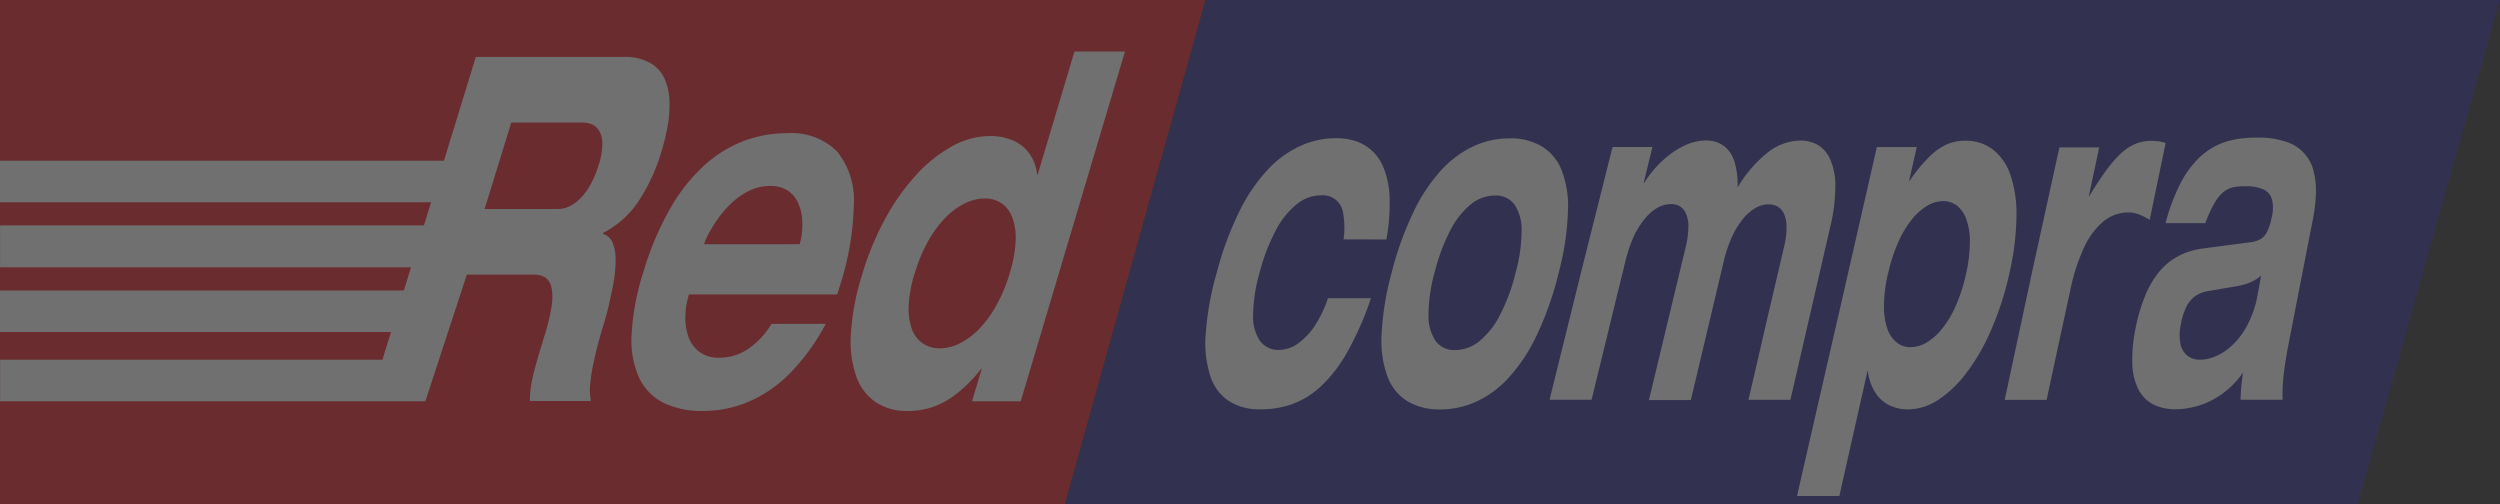
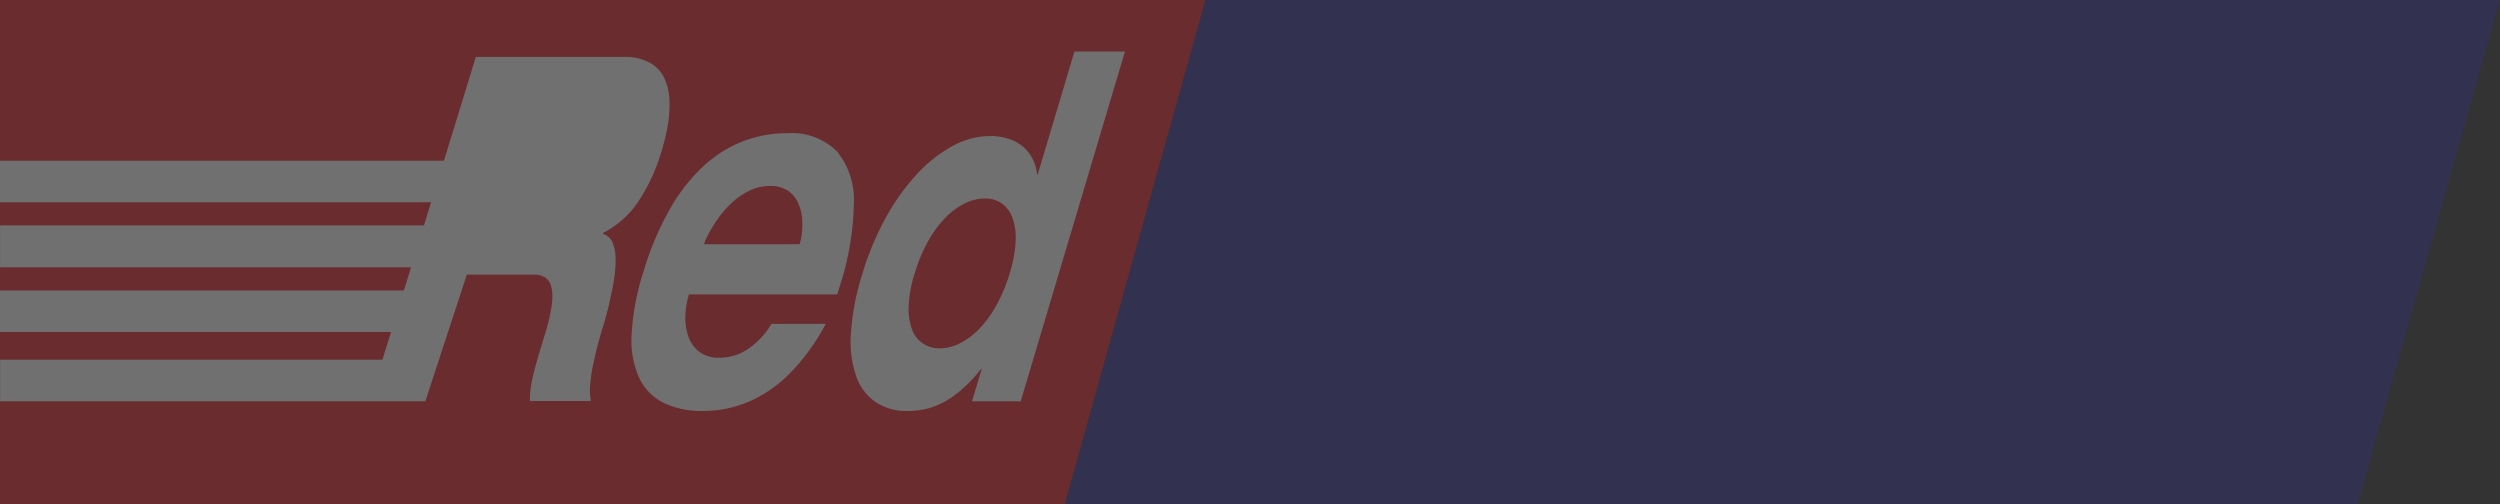
<svg xmlns="http://www.w3.org/2000/svg" width="42.133" height="8.5" viewBox="0 0 42.133 8.5">
  <rect x="0" y="0" width="42.133" height="8.5" fill="#333333" stroke="none" />
  <g id="surface1" transform="translate(-0.555 -0.98)" opacity="0.3" style="mix-blend-mode: luminosity;isolation: isolate">
    <path id="Path_20848" data-name="Path 20848" d="M.555.98H20.872L18.5,9.48H.555V.98" fill="#ed1c24" fill-rule="evenodd" />
    <path id="Path_20849" data-name="Path 20849" d="M260.645.98l-2.4,8.5H236.461L238.83.98h21.815" transform="translate(-217.958)" fill="#2e3092" fill-rule="evenodd" />
-     <path id="Path_20850" data-name="Path 20850" d="M270.619,33.247a3.412,3.412,0,0,0,.054-.715,1.49,1.49,0,0,0-.1-.49.782.782,0,0,0-.207-.3.749.749,0,0,0-.278-.157,1.065,1.065,0,0,0-.318-.045,1.444,1.444,0,0,0-.6.13,1.733,1.733,0,0,0-.55.4,2.893,2.893,0,0,0-.477.7,5.421,5.421,0,0,0-.381,1.029,5.02,5.02,0,0,0-.188,1.039,1.819,1.819,0,0,0,.081.719.779.779,0,0,0,.317.417.941.941,0,0,0,.518.135,1.557,1.557,0,0,0,.514-.078,1.407,1.407,0,0,0,.488-.288,2.347,2.347,0,0,0,.453-.573,5.23,5.23,0,0,0,.414-.933h-.725a1.976,1.976,0,0,1-.221.464,1.141,1.141,0,0,1-.285.3.552.552,0,0,1-.311.107.382.382,0,0,1-.33-.154.744.744,0,0,1-.114-.446,2.744,2.744,0,0,1,.111-.71,3.243,3.243,0,0,1,.272-.706,1.381,1.381,0,0,1,.351-.439.652.652,0,0,1,.408-.15.344.344,0,0,1,.375.3,1.354,1.354,0,0,1,.007.442Zm.09.554a4.831,4.831,0,0,0-.17,1.039,1.744,1.744,0,0,0,.1.719.821.821,0,0,0,.34.417,1.05,1.05,0,0,0,.548.135,1.452,1.452,0,0,0,.615-.135,1.7,1.7,0,0,0,.553-.417,2.876,2.876,0,0,0,.468-.719,5.512,5.512,0,0,0,.362-1.039,4.677,4.677,0,0,0,.154-1.028,1.711,1.711,0,0,0-.109-.7.814.814,0,0,0-.34-.4,1.029,1.029,0,0,0-.536-.13,1.443,1.443,0,0,0-.6.13,1.725,1.725,0,0,0-.545.4,2.833,2.833,0,0,0-.468.7A5.484,5.484,0,0,0,270.709,33.8Zm.724,0a3.215,3.215,0,0,1,.262-.706,1.381,1.381,0,0,1,.345-.439.649.649,0,0,1,.407-.15.387.387,0,0,1,.329.15.745.745,0,0,1,.122.439,2.66,2.66,0,0,1-.1.706,3.151,3.151,0,0,1-.26.71,1.38,1.38,0,0,1-.347.446.646.646,0,0,1-.41.154.391.391,0,0,1-.333-.154.765.765,0,0,1-.119-.446A2.723,2.723,0,0,1,271.432,33.8Zm5.289,2.148h.706q.169-.732.336-1.458t.332-1.442a2.906,2.906,0,0,0,.089-.7,1.073,1.073,0,0,0-.086-.451.522.522,0,0,0-.211-.245.582.582,0,0,0-.294-.073.909.909,0,0,0-.556.207,2.155,2.155,0,0,0-.5.583,1.359,1.359,0,0,0-.048-.418.537.537,0,0,0-.172-.273.5.5,0,0,0-.322-.1.839.839,0,0,0-.3.062,1.355,1.355,0,0,0-.289.166,1.806,1.806,0,0,0-.251.23,1.883,1.883,0,0,0-.195.261h-.007l.149-.61h-.672L273.9,33.8l-.531,2.148h.708l.285-1.167c.094-.387.188-.771.282-1.156a2.521,2.521,0,0,1,.146-.434,1.438,1.438,0,0,1,.19-.3.779.779,0,0,1,.214-.182.468.468,0,0,1,.223-.059.3.3,0,0,1,.14.033.266.266,0,0,1,.107.117.537.537,0,0,1,.045.222,1.47,1.47,0,0,1-.046.354l-.308,1.282-.311,1.295h.706l.277-1.167.274-1.156a2.293,2.293,0,0,1,.145-.434,1.4,1.4,0,0,1,.186-.3.74.74,0,0,1,.211-.182.445.445,0,0,1,.217-.059.322.322,0,0,1,.146.033.276.276,0,0,1,.11.117.512.512,0,0,1,.047.222,1.365,1.365,0,0,1-.044.354l-.3,1.281Q276.873,35.3,276.721,35.949Zm2.351-2.124a2.771,2.771,0,0,1,.173-.533,1.745,1.745,0,0,1,.229-.383.969.969,0,0,1,.26-.231A.538.538,0,0,1,280,32.6a.38.38,0,0,1,.235.077.5.5,0,0,1,.158.231,1.089,1.089,0,0,1,.06.383,2.534,2.534,0,0,1-.064.533,2.9,2.9,0,0,1-.171.535,1.726,1.726,0,0,1-.231.389.979.979,0,0,1-.262.235.542.542,0,0,1-.273.079.368.368,0,0,1-.233-.079.51.51,0,0,1-.158-.235,1.175,1.175,0,0,1-.056-.389A2.444,2.444,0,0,1,279.072,33.826ZM277.54,37.57h.713l.238-1.056.236-1.049h.007a.858.858,0,0,0,.111.339.608.608,0,0,0,.229.226.716.716,0,0,0,.342.081.954.954,0,0,0,.511-.166,1.928,1.928,0,0,0,.483-.471,3.43,3.43,0,0,0,.412-.729,5.075,5.075,0,0,0,.3-.944,4.524,4.524,0,0,0,.116-.975,2.012,2.012,0,0,0-.111-.692.9.9,0,0,0-.3-.413.752.752,0,0,0-.452-.138.767.767,0,0,0-.286.051.961.961,0,0,0-.3.2,2.642,2.642,0,0,0-.353.426h-.007l.128-.57h-.672l-.662,2.9Q277.882,36.07,277.54,37.57Zm3.5-1.62h.706l.2-.93.2-.923a3.24,3.24,0,0,1,.227-.706,1.262,1.262,0,0,1,.326-.445.665.665,0,0,1,.426-.155.487.487,0,0,1,.184.037.943.943,0,0,1,.174.089l.268-1.294a.452.452,0,0,0-.121-.031,1.12,1.12,0,0,0-.124-.007.673.673,0,0,0-.273.055.858.858,0,0,0-.248.169,2.139,2.139,0,0,0-.247.29c-.085.118-.175.256-.273.417h-.007l.174-.821h-.67L281.5,33.8Zm4.257-1.742a1.711,1.711,0,0,1-.121.385,1.37,1.37,0,0,1-.177.3,1.161,1.161,0,0,1-.214.212.886.886,0,0,1-.229.126.658.658,0,0,1-.223.042.336.336,0,0,1-.219-.071A.342.342,0,0,1,284,35a.82.82,0,0,1,.009-.328,1.1,1.1,0,0,1,.1-.306.469.469,0,0,1,.159-.176.569.569,0,0,1,.222-.077l.421-.072a1.33,1.33,0,0,0,.22-.053.767.767,0,0,0,.23-.13Zm-.879-1.229a2.159,2.159,0,0,1,.156-.343.687.687,0,0,1,.153-.19.414.414,0,0,1,.168-.08.96.96,0,0,1,.2-.016.705.705,0,0,1,.311.056.256.256,0,0,1,.138.167.6.6,0,0,1,0,.28,1.09,1.09,0,0,1-.079.258.3.3,0,0,1-.116.132.482.482,0,0,1-.179.052l-.763.1a1.453,1.453,0,0,0-.267.058,1.111,1.111,0,0,0-.267.13,1.089,1.089,0,0,0-.248.231,1.6,1.6,0,0,0-.211.364,2.78,2.78,0,0,0-.161.529,2.576,2.576,0,0,0-.062.642,1.006,1.006,0,0,0,.107.434.582.582,0,0,0,.252.247.822.822,0,0,0,.37.078,1.279,1.279,0,0,0,.264-.029,1.313,1.313,0,0,0,.3-.1,1.476,1.476,0,0,0,.3-.191,1.531,1.531,0,0,0,.273-.3c-.012.076-.022.152-.029.23s-.01.153-.014.23h.71a2.487,2.487,0,0,1,.012-.375c.015-.142.04-.308.075-.5l.207-1.063.206-1.053a3.043,3.043,0,0,0,.059-.451,1.392,1.392,0,0,0-.033-.392.686.686,0,0,0-.461-.511,1.438,1.438,0,0,0-.493-.073,1.944,1.944,0,0,0-.344.026,1.239,1.239,0,0,0-.344.108,1.2,1.2,0,0,0-.326.24,1.745,1.745,0,0,0-.292.419,3.373,3.373,0,0,0-.239.648h.673" transform="translate(-246.699 -28.231)" fill="#fff" />
-     <path id="Path_20851" data-name="Path 20851" d="M9.172,13.587c.4,0,.8,0,1.194,0a.409.409,0,0,1,.164.031.277.277,0,0,1,.126.113.434.434,0,0,1,.05.221,1.188,1.188,0,0,1-.063.355,1.635,1.635,0,0,1-.147.345,1.017,1.017,0,0,1-.176.228.635.635,0,0,1-.183.126.428.428,0,0,1-.171.038H8.722Zm-1.135.644H.555v.7H7.82l-.12.39-7.144,0v.706H7.482l-.12.39H.555v.7h6.59L7,17.585H.557v.7H7.723l.7-2.135H9.549a.352.352,0,0,1,.188.045.255.255,0,0,1,.109.158.823.823,0,0,1,.007.312,3.077,3.077,0,0,1-.117.5c-.046.152-.086.282-.119.394s-.058.21-.078.293a2.209,2.209,0,0,0-.042.228,1.385,1.385,0,0,0-.012.2h1.029a.914.914,0,0,1-.012-.281,3.051,3.051,0,0,1,.054-.354c.026-.123.055-.242.085-.354s.056-.2.079-.275c.036-.116.071-.238.1-.371s.059-.262.08-.391a2.157,2.157,0,0,0,.03-.363.715.715,0,0,0-.052-.28.251.251,0,0,0-.162-.148l.005-.016a1.6,1.6,0,0,0,.588-.522,3.132,3.132,0,0,0,.4-.873,3.532,3.532,0,0,0,.095-.39,2.062,2.062,0,0,0,.034-.419,1.024,1.024,0,0,0-.076-.38.587.587,0,0,0-.239-.274.844.844,0,0,0-.449-.107q-1.253,0-2.5,0Zm5.52,2.75a1.348,1.348,0,0,1-.4.426.867.867,0,0,1-.481.144.54.54,0,0,1-.344-.106.547.547,0,0,1-.18-.263.97.97,0,0,1-.046-.342,1.338,1.338,0,0,1,.055-.34l.005-.016h2.5l.039-.13a4.773,4.773,0,0,0,.24-1.4,1.288,1.288,0,0,0-.285-.881,1.084,1.084,0,0,0-.837-.306,2.047,2.047,0,0,0-.741.134,2.11,2.11,0,0,0-.667.417,3,3,0,0,0-.57.727A5.014,5.014,0,0,0,11.4,16.1a4.147,4.147,0,0,0-.2,1.06,1.544,1.544,0,0,0,.127.73.9.9,0,0,0,.413.422,1.482,1.482,0,0,0,.662.136,1.95,1.95,0,0,0,.758-.151,2.184,2.184,0,0,0,.7-.476,3.551,3.551,0,0,0,.611-.841Zm-1.133-1.342c0-.005,0-.011,0-.016a1.015,1.015,0,0,1,.063-.141,2.281,2.281,0,0,1,.147-.246,1.831,1.831,0,0,1,.227-.27,1.2,1.2,0,0,1,.3-.219.792.792,0,0,1,.369-.091.534.534,0,0,1,.3.077.474.474,0,0,1,.169.195.784.784,0,0,1,.072.251,1.245,1.245,0,0,1,0,.252.908.908,0,0,1-.035.191l-.005.016Zm3.548.487a2.632,2.632,0,0,1,.229-.547,1.858,1.858,0,0,1,.293-.394,1.183,1.183,0,0,1,.327-.238.769.769,0,0,1,.331-.08.494.494,0,0,1,.281.08.5.5,0,0,1,.182.238.984.984,0,0,1,.057.394,2.151,2.151,0,0,1-.1.547,2.617,2.617,0,0,1-.228.547,1.87,1.87,0,0,1-.294.4,1.193,1.193,0,0,1-.326.239.761.761,0,0,1-.33.081.5.5,0,0,1-.284-.081.492.492,0,0,1-.185-.239,1.009,1.009,0,0,1-.056-.4A2.149,2.149,0,0,1,15.971,16.126Zm.958,2.16h.827l.881-2.955.876-2.94h-.851l-.309,1.035-.31,1.036h-.01a.753.753,0,0,0-.123-.341.656.656,0,0,0-.269-.225.961.961,0,0,0-.41-.081,1.327,1.327,0,0,0-.62.166,2.327,2.327,0,0,0-.6.472,3.672,3.672,0,0,0-.528.737,4.8,4.8,0,0,0-.4.962,4.179,4.179,0,0,0-.189,1,1.792,1.792,0,0,0,.093.719.872.872,0,0,0,.331.432.94.94,0,0,0,.525.146,1.346,1.346,0,0,0,.4-.058,1.378,1.378,0,0,0,.413-.218,2.35,2.35,0,0,0,.433-.435h.01l-.163.547" transform="translate(0 -10.542)" fill="#fff" />
+     <path id="Path_20851" data-name="Path 20851" d="M9.172,13.587c.4,0,.8,0,1.194,0H8.722Zm-1.135.644H.555v.7H7.82l-.12.39-7.144,0v.706H7.482l-.12.39H.555v.7h6.59L7,17.585H.557v.7H7.723l.7-2.135H9.549a.352.352,0,0,1,.188.045.255.255,0,0,1,.109.158.823.823,0,0,1,.007.312,3.077,3.077,0,0,1-.117.5c-.046.152-.086.282-.119.394s-.058.21-.078.293a2.209,2.209,0,0,0-.042.228,1.385,1.385,0,0,0-.012.2h1.029a.914.914,0,0,1-.012-.281,3.051,3.051,0,0,1,.054-.354c.026-.123.055-.242.085-.354s.056-.2.079-.275c.036-.116.071-.238.1-.371s.059-.262.08-.391a2.157,2.157,0,0,0,.03-.363.715.715,0,0,0-.052-.28.251.251,0,0,0-.162-.148l.005-.016a1.6,1.6,0,0,0,.588-.522,3.132,3.132,0,0,0,.4-.873,3.532,3.532,0,0,0,.095-.39,2.062,2.062,0,0,0,.034-.419,1.024,1.024,0,0,0-.076-.38.587.587,0,0,0-.239-.274.844.844,0,0,0-.449-.107q-1.253,0-2.5,0Zm5.52,2.75a1.348,1.348,0,0,1-.4.426.867.867,0,0,1-.481.144.54.54,0,0,1-.344-.106.547.547,0,0,1-.18-.263.97.97,0,0,1-.046-.342,1.338,1.338,0,0,1,.055-.34l.005-.016h2.5l.039-.13a4.773,4.773,0,0,0,.24-1.4,1.288,1.288,0,0,0-.285-.881,1.084,1.084,0,0,0-.837-.306,2.047,2.047,0,0,0-.741.134,2.11,2.11,0,0,0-.667.417,3,3,0,0,0-.57.727A5.014,5.014,0,0,0,11.4,16.1a4.147,4.147,0,0,0-.2,1.06,1.544,1.544,0,0,0,.127.73.9.9,0,0,0,.413.422,1.482,1.482,0,0,0,.662.136,1.95,1.95,0,0,0,.758-.151,2.184,2.184,0,0,0,.7-.476,3.551,3.551,0,0,0,.611-.841Zm-1.133-1.342c0-.005,0-.011,0-.016a1.015,1.015,0,0,1,.063-.141,2.281,2.281,0,0,1,.147-.246,1.831,1.831,0,0,1,.227-.27,1.2,1.2,0,0,1,.3-.219.792.792,0,0,1,.369-.091.534.534,0,0,1,.3.077.474.474,0,0,1,.169.195.784.784,0,0,1,.072.251,1.245,1.245,0,0,1,0,.252.908.908,0,0,1-.035.191l-.005.016Zm3.548.487a2.632,2.632,0,0,1,.229-.547,1.858,1.858,0,0,1,.293-.394,1.183,1.183,0,0,1,.327-.238.769.769,0,0,1,.331-.08.494.494,0,0,1,.281.08.5.5,0,0,1,.182.238.984.984,0,0,1,.057.394,2.151,2.151,0,0,1-.1.547,2.617,2.617,0,0,1-.228.547,1.87,1.87,0,0,1-.294.4,1.193,1.193,0,0,1-.326.239.761.761,0,0,1-.33.081.5.5,0,0,1-.284-.081.492.492,0,0,1-.185-.239,1.009,1.009,0,0,1-.056-.4A2.149,2.149,0,0,1,15.971,16.126Zm.958,2.16h.827l.881-2.955.876-2.94h-.851l-.309,1.035-.31,1.036h-.01a.753.753,0,0,0-.123-.341.656.656,0,0,0-.269-.225.961.961,0,0,0-.41-.081,1.327,1.327,0,0,0-.62.166,2.327,2.327,0,0,0-.6.472,3.672,3.672,0,0,0-.528.737,4.8,4.8,0,0,0-.4.962,4.179,4.179,0,0,0-.189,1,1.792,1.792,0,0,0,.093.719.872.872,0,0,0,.331.432.94.94,0,0,0,.525.146,1.346,1.346,0,0,0,.4-.058,1.378,1.378,0,0,0,.413-.218,2.35,2.35,0,0,0,.433-.435h.01l-.163.547" transform="translate(0 -10.542)" fill="#fff" />
  </g>
</svg>